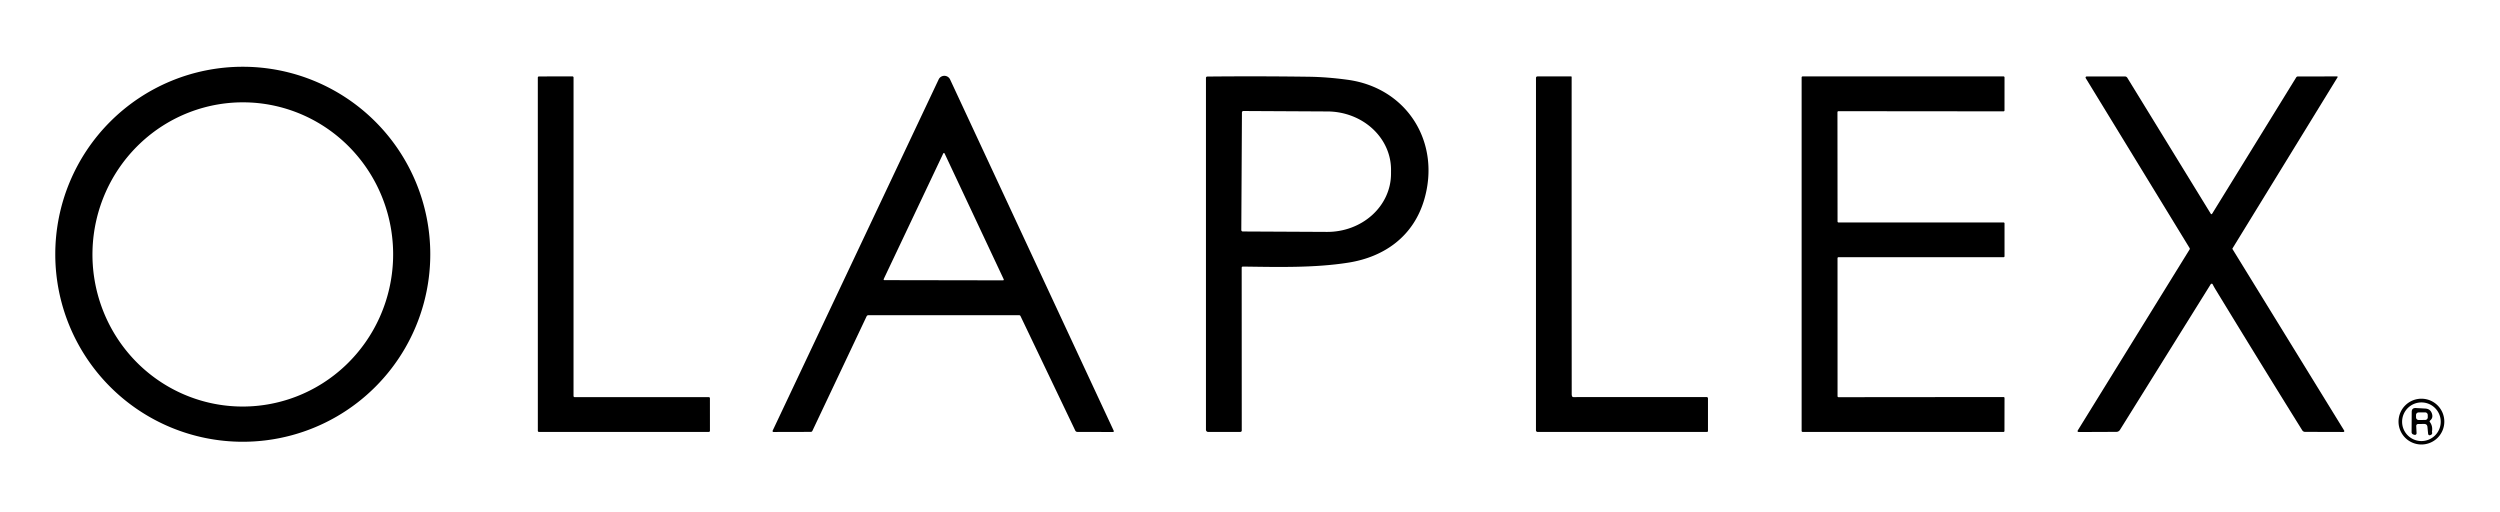
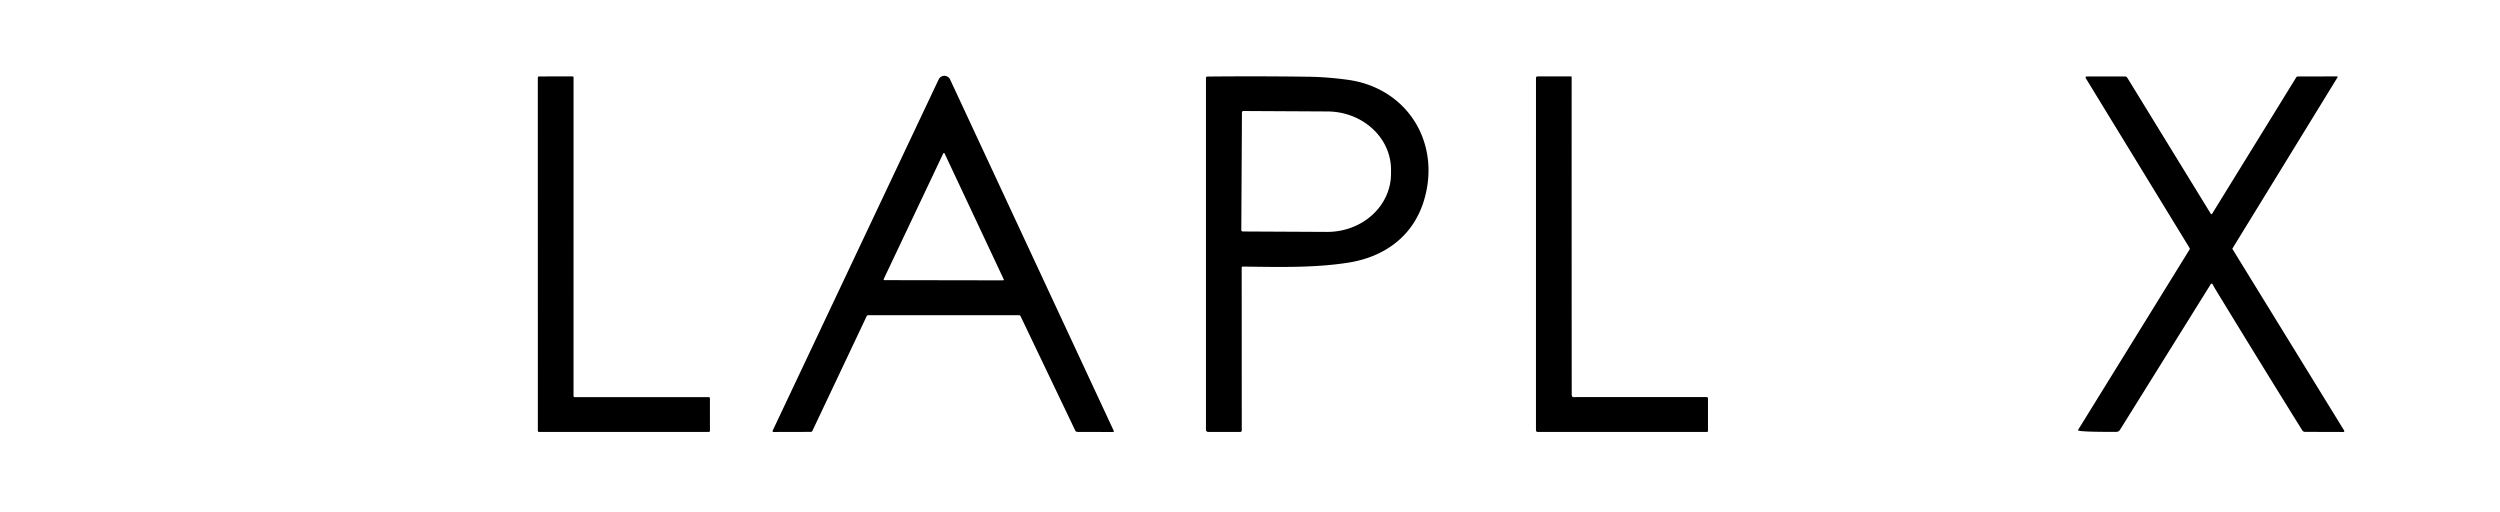
<svg xmlns="http://www.w3.org/2000/svg" viewBox="0.00 0.00 1104.00 226.00" version="1.1">
-   <path d="M 190.01 112.28   A 82.80 82.80 0.0 0 1 107.21 195.08   A 82.80 82.80 0.0 0 1 24.41 112.28   A 82.80 82.80 0.0 0 1 107.21 29.48   A 82.80 82.80 0.0 0 1 190.01 112.28   Z   M 105.227 179.5   A 67.17 66.39 91.7 0 0 173.581 114.329   A 67.17 66.39 91.7 0 0 109.213 45.22   A 67.17 66.39 91.7 0 0 40.859 110.391   A 67.17 66.39 91.7 0 0 105.227 179.5   Z" fill="#000000" />
  <path d="M 253.77 175.38   L 313.00 175.37   A 0.50 0.50 0.0 0 1 313.50 175.87   L 313.51 190.24   A 0.50 0.50 0.0 0 1 313.01 190.74   L 238.01 190.74   A 0.50 0.50 0.0 0 1 237.51 190.24   L 237.50 34.26   A 0.50 0.50 0.0 0 1 238.00 33.76   L 252.78 33.73   A 0.50 0.50 0.0 0 1 253.28 34.23   L 253.27 174.88   A 0.50 0.50 0.0 0 0 253.77 175.38   Z" fill="#000000" />
  <path d="M 450.66 139.59   Q 450.47 139.19 450.02 139.19   L 383.46 139.20   A 0.85 0.85 0.0 0 0 382.69 139.69   L 358.76 190.25   Q 358.54 190.72 358.02 190.72   L 341.56 190.76   A 0.40 0.40 0.0 0 1 341.20 190.19   L 414.51 35.08   A 2.79 2.79 0.0 0 1 419.56 35.09   L 491.83 190.25   A 0.37 0.36 77.5 0 1 491.50 190.77   L 475.76 190.73   A 1.05 1.04 -12.5 0 1 474.84 190.15   L 450.66 139.59   Z   M 390.24 123.24   A 0.33 0.33 0.0 0 0 390.54 123.71   L 442.94 123.80   A 0.33 0.33 0.0 0 0 443.24 123.33   L 417.13 67.76   A 0.33 0.33 0.0 0 0 416.54 67.76   L 390.24 123.24   Z" fill="#000000" />
  <path d="M 548.88 117.72   Q 548.33 117.72 548.33 118.27   L 548.36 190.12   A 0.61 0.61 0.0 0 1 547.75 190.73   L 533.52 190.74   A 0.97 0.97 0.0 0 1 532.55 189.77   L 532.55 34.47   Q 532.55 33.82 533.20 33.81   Q 555.04 33.58 577.94 33.89   Q 586.10 34.00 595.12 35.23   C 621.48 38.83 636.44 63.02 628.86 88.41   C 624.14 104.20 611.58 113.42 595.44 115.98   C 580.30 118.37 564.05 117.91 548.88 117.72   Z   M 548.44 49.66   L 548.16 101.58   A 0.64 0.64 0.0 0 0 548.80 102.22   L 585.98 102.41   A 28.16 25.70 0.3 0 0 614.27 76.86   L 614.28 75.06   A 28.16 25.70 0.3 0 0 586.26 49.22   L 549.08 49.02   A 0.64 0.64 0.0 0 0 548.44 49.66   Z" fill="#000000" />
  <path d="M 694.23 174.98   Q 694.40 175.36 694.82 175.36   L 753.53 175.33   Q 754.24 175.32 754.24 176.03   L 754.24 190.25   Q 754.24 190.75 753.75 190.75   L 679.02 190.75   A 0.74 0.74 0.0 0 1 678.28 190.01   L 678.29 34.49   Q 678.29 33.75 679.01 33.75   L 693.72 33.73   Q 694.04 33.73 694.04 34.06   Q 694.02 103.99 694.07 174.00   Q 694.07 174.62 694.23 174.98   Z" fill="#000000" />
-   <path d="M 811.89 98.24   L 884.77 98.23   A 0.43 0.43 0.0 0 1 885.20 98.66   L 885.20 113.16   A 0.43 0.43 0.0 0 1 884.77 113.59   L 811.88 113.58   A 0.43 0.43 0.0 0 0 811.45 114.01   L 811.46 174.97   A 0.43 0.43 0.0 0 0 811.89 175.40   L 884.77 175.33   A 0.43 0.43 0.0 0 1 885.20 175.76   L 885.17 190.32   A 0.43 0.43 0.0 0 1 884.74 190.75   L 796.03 190.73   A 0.43 0.43 0.0 0 1 795.60 190.30   L 795.60 34.18   A 0.43 0.43 0.0 0 1 796.03 33.75   L 884.77 33.75   A 0.43 0.43 0.0 0 1 885.20 34.18   L 885.19 48.74   A 0.43 0.43 0.0 0 1 884.76 49.17   L 811.85 49.10   A 0.43 0.43 0.0 0 0 811.42 49.53   L 811.46 97.81   A 0.43 0.43 0.0 0 0 811.89 98.24   Z" fill="#000000" />
-   <path d="M 976.86 94.42   L 1013.99 34.20   A 0.92 0.91 -74.0 0 1 1014.77 33.76   L 1032.07 33.75   A 0.24 0.24 0.0 0 1 1032.27 34.12   L 985.88 109.68   Q 985.78 109.85 985.88 110.01   L 1035.19 190.14   A 0.41 0.41 0.0 0 1 1034.84 190.76   L 1017.90 190.71   A 1.44 1.44 0.0 0 1 1016.67 190.02   Q 997.79 159.70 978.25 127.61   Q 977.67 126.65 977.12 125.56   A 0.50 0.50 0.0 0 0 976.25 125.52   L 936.16 189.85   A 1.84 1.83 -73.8 0 1 934.61 190.71   L 918.15 190.78   Q 917.10 190.78 917.65 189.90   L 966.92 110.17   Q 967.12 109.85 966.92 109.53   L 921.06 34.51   A 0.49 0.49 0.0 0 1 921.48 33.77   L 938.31 33.76   Q 939.06 33.76 939.45 34.40   L 976.29 94.42   A 0.34 0.33 -44.7 0 0 976.86 94.42   Z" fill="#000000" />
-   <path d="M 1079.41 186.18   A 10.11 10.11 0.0 0 1 1069.30 196.29   A 10.11 10.11 0.0 0 1 1059.19 186.18   A 10.11 10.11 0.0 0 1 1069.30 176.07   A 10.11 10.11 0.0 0 1 1079.41 186.18   Z   M 1077.83 186.24   A 8.53 8.53 0.0 0 0 1069.30 177.71   A 8.53 8.53 0.0 0 0 1060.77 186.24   A 8.53 8.53 0.0 0 0 1069.30 194.77   A 8.53 8.53 0.0 0 0 1077.83 186.24   Z" fill="#000000" />
-   <path d="M 1067.01 188.26   L 1067.16 191.28   A 0.73 0.73 0.0 0 1 1066.22 192.02   L 1065.73 191.87   A 1.06 1.06 0.0 0 1 1064.96 190.84   L 1065.01 181.92   Q 1065.02 180.09 1066.85 180.19   Q 1068.93 180.30 1071.01 180.42   Q 1073.26 180.54 1073.95 182.68   Q 1074.56 184.55 1073.13 185.70   Q 1072.76 186.00 1073.05 186.38   Q 1074.40 188.21 1073.94 190.73   Q 1074.32 191.65 1073.44 192.07   Q 1072.36 192.57 1072.24 191.39   L 1071.96 188.52   Q 1071.83 187.22 1070.52 187.22   L 1067.99 187.23   Q 1066.95 187.24 1067.01 188.26   Z   M 1072.096 183.252   A 1.15 1.15 0.0 0 0 1070.938 182.11   L 1068.058 182.13   A 1.15 1.15 0.0 0 0 1066.916 183.288   L 1066.924 184.328   A 1.15 1.15 0.0 0 0 1068.082 185.47   L 1070.962 185.45   A 1.15 1.15 0.0 0 0 1072.104 184.292   L 1072.096 183.252   Z" fill="#000000" />
+   <path d="M 976.86 94.42   L 1013.99 34.20   A 0.92 0.91 -74.0 0 1 1014.77 33.76   L 1032.07 33.75   A 0.24 0.24 0.0 0 1 1032.27 34.12   L 985.88 109.68   Q 985.78 109.85 985.88 110.01   L 1035.19 190.14   A 0.41 0.41 0.0 0 1 1034.84 190.76   L 1017.90 190.71   A 1.44 1.44 0.0 0 1 1016.67 190.02   Q 997.79 159.70 978.25 127.61   Q 977.67 126.65 977.12 125.56   A 0.50 0.50 0.0 0 0 976.25 125.52   L 936.16 189.85   A 1.84 1.83 -73.8 0 1 934.61 190.71   Q 917.10 190.78 917.65 189.90   L 966.92 110.17   Q 967.12 109.85 966.92 109.53   L 921.06 34.51   A 0.49 0.49 0.0 0 1 921.48 33.77   L 938.31 33.76   Q 939.06 33.76 939.45 34.40   L 976.29 94.42   A 0.34 0.33 -44.7 0 0 976.86 94.42   Z" fill="#000000" />
</svg>